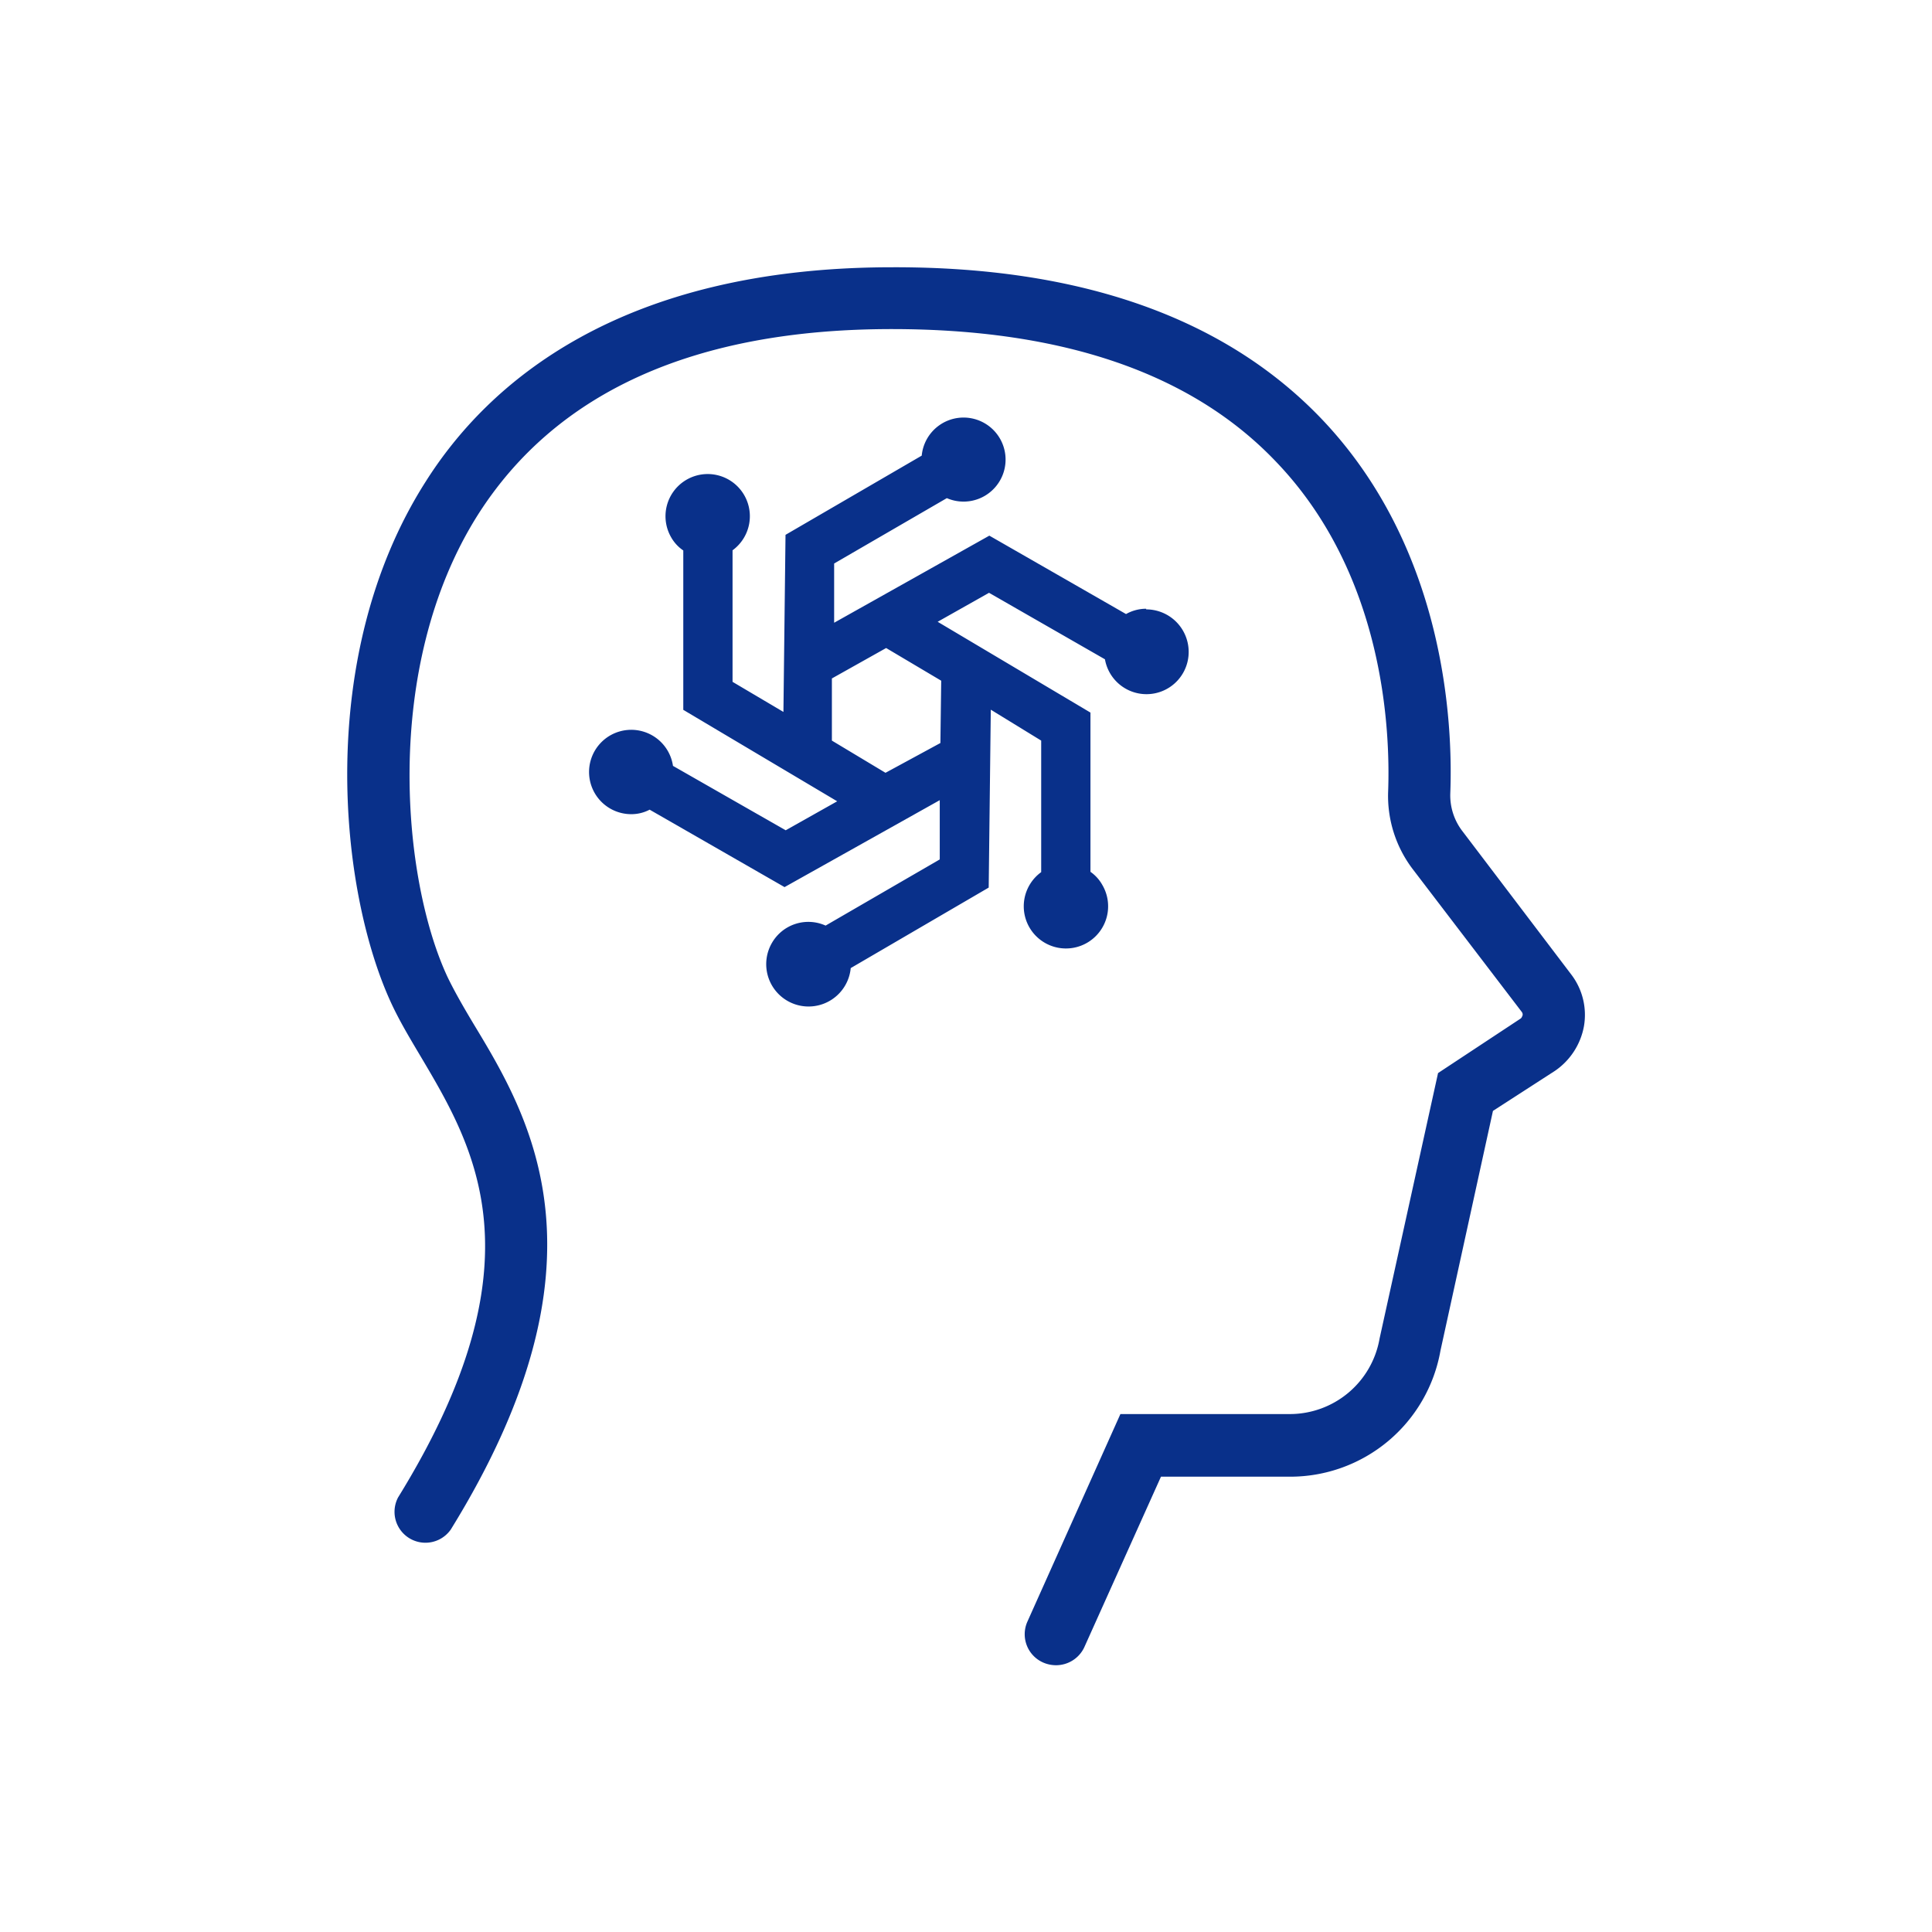
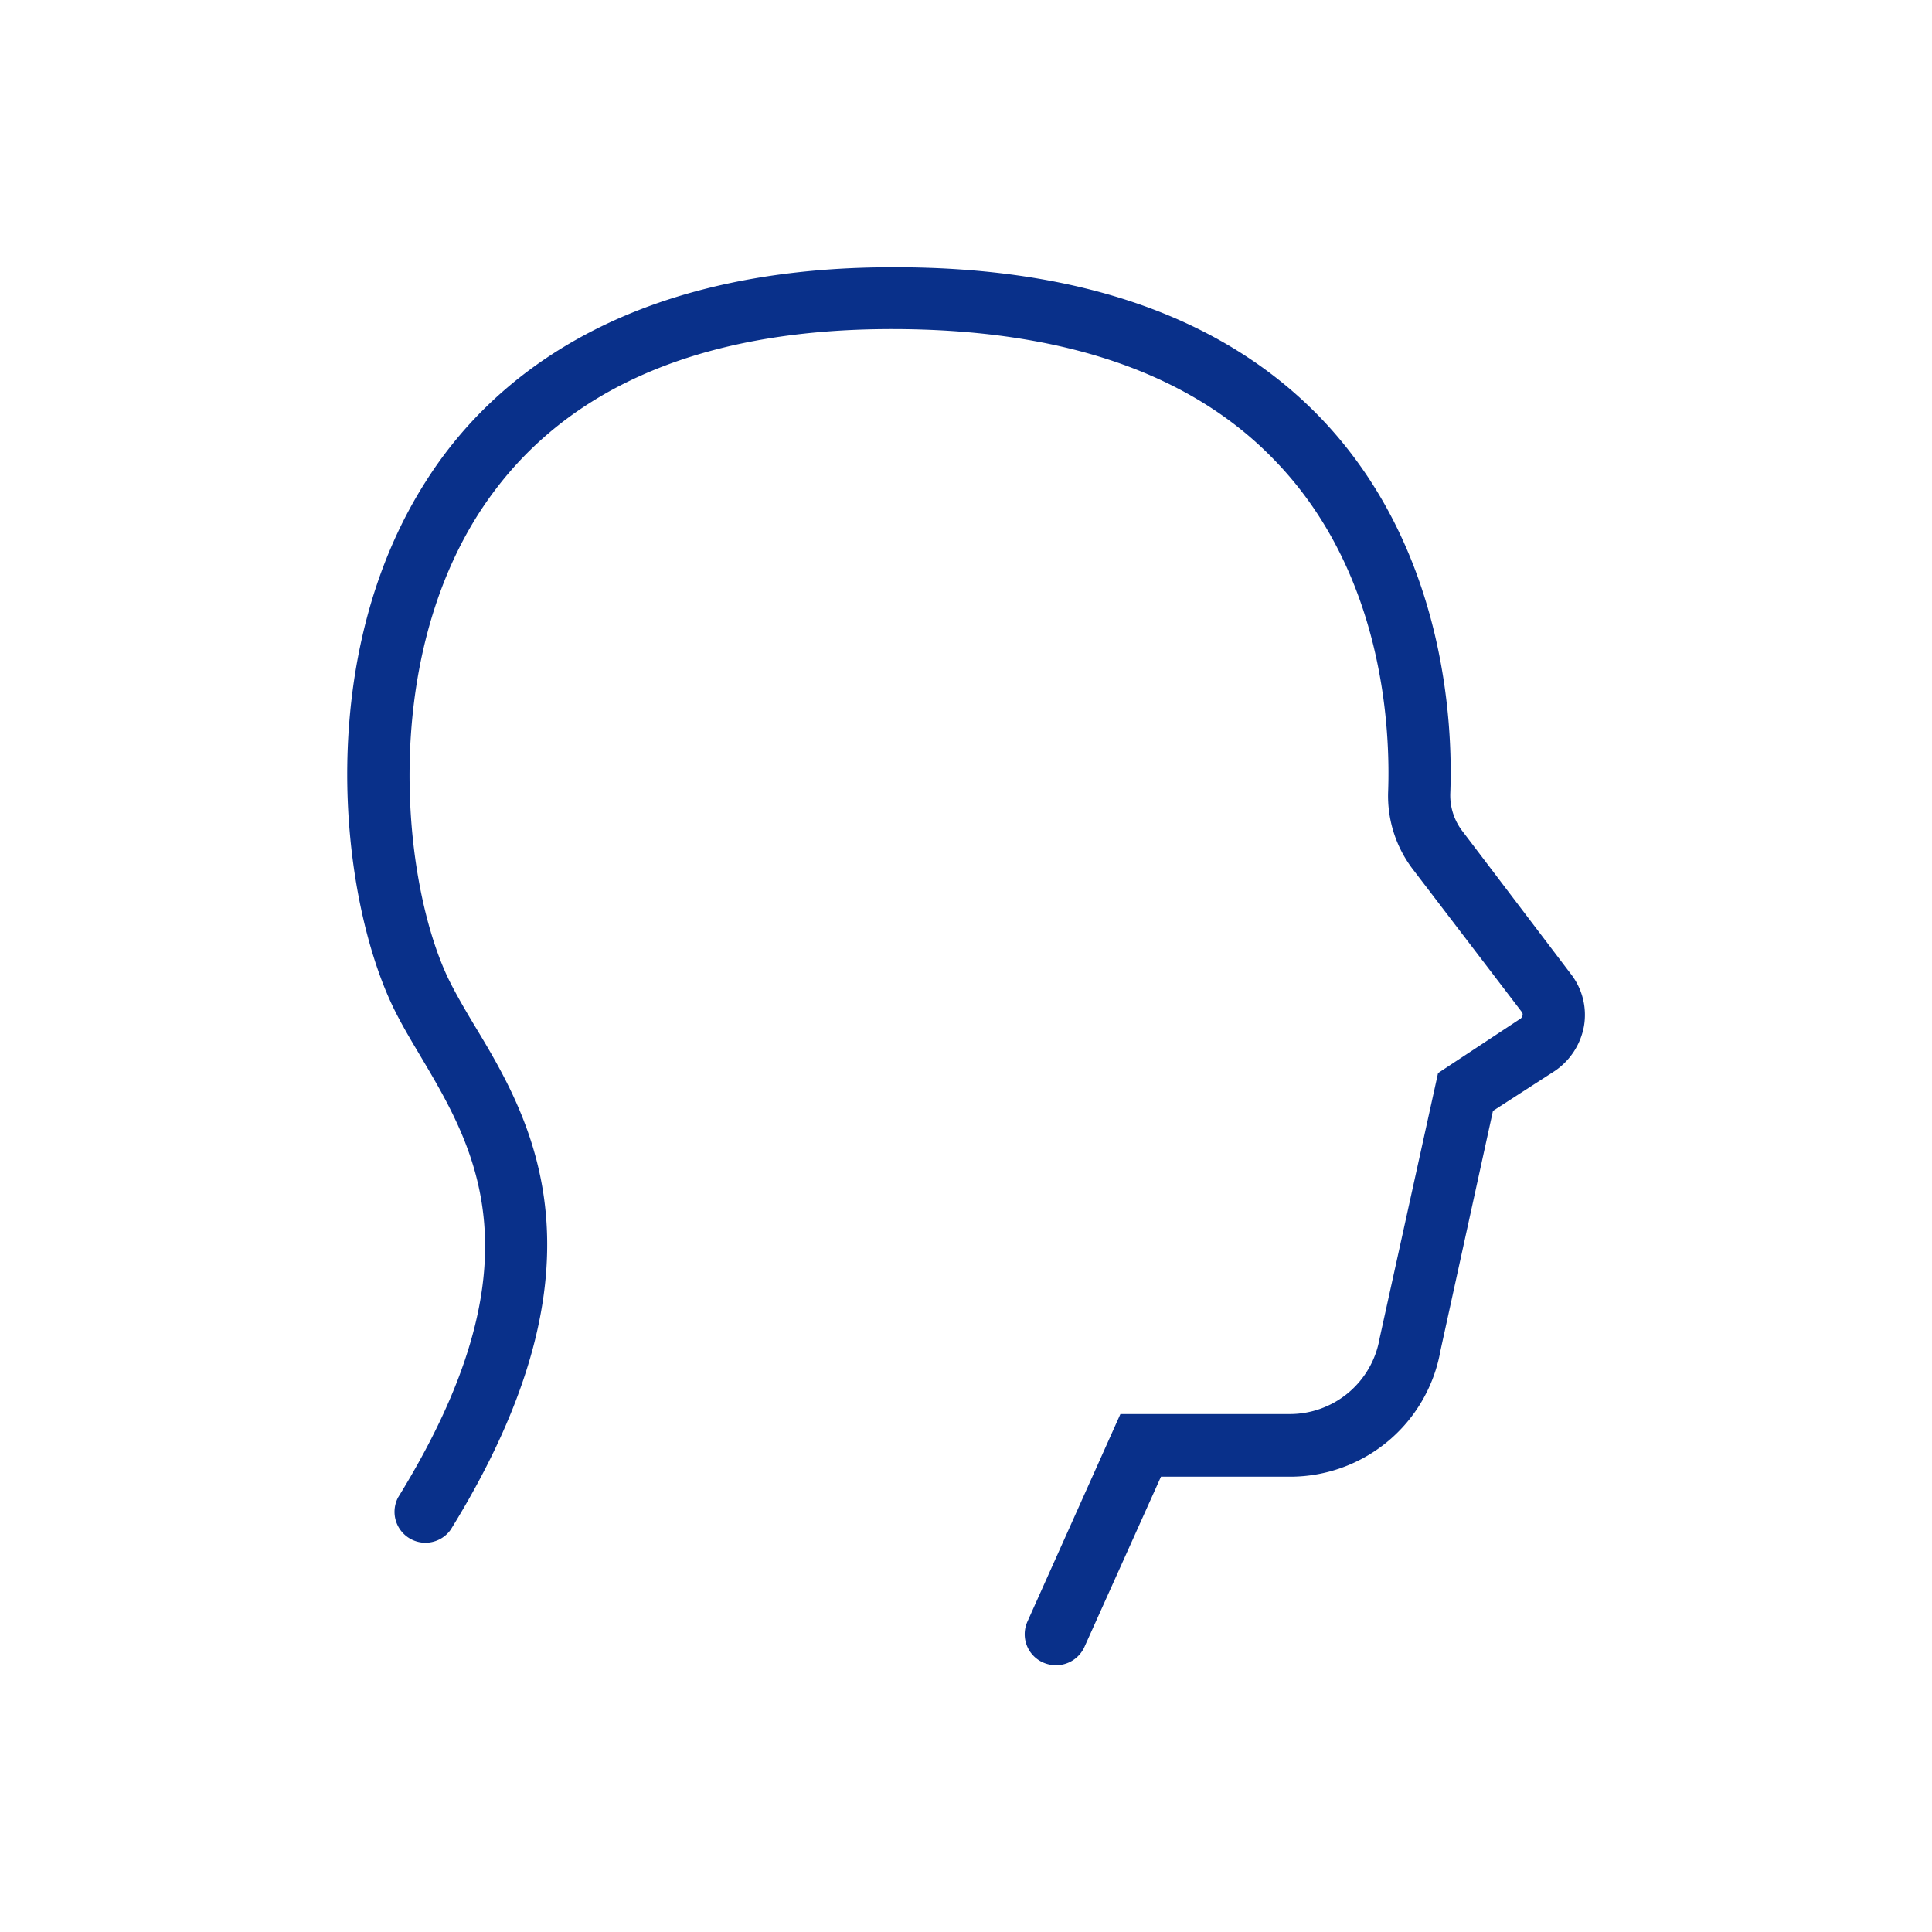
<svg xmlns="http://www.w3.org/2000/svg" viewBox="0 0 120 120">
  <defs>
    <style>.cls-1{fill:#09308a;}</style>
  </defs>
  <title>assets_tibu</title>
  <g id="TOP">
-     <path class="cls-1" d="M71.19,37.81a2.55,2.55,0,0,0-1.25.33l-8.49-4.87-9.64,5.41,0-3.68,7-4.06a2.61,2.61,0,1,0-1.56-2.64l-8.46,4.92-.13,11-3.16-1.87,0-8.17a2.62,2.62,0,1,0-3.81-.8,2.43,2.43,0,0,0,.75.81l0,9.9L52,49.77l-3.2,1.8-7-4a2.62,2.62,0,1,0-2.59,3,2.43,2.43,0,0,0,1.14-.28l8.38,4.81,9.64-5.4,0,3.68-7.09,4.11a2.61,2.61,0,0,0-3.33,1.07,2.63,2.63,0,1,0,4.89,1.57l8.57-5,.13-11.05L64.67,46l0,8.17a2.62,2.62,0,1,0,3.8.8,2.45,2.45,0,0,0-.74-.82l0-9.89-9.49-5.64,3.19-1.8,7.2,4.13a2.62,2.62,0,0,0,5.2-.5,2.64,2.64,0,0,0-2.64-2.6ZM58.46,42.28l-.05,3.87L55,48l-3.33-2,0-3.86,3.37-1.89Z" />
    <path class="cls-1" d="M65.6,103.43a2,2,0,0,1-.79-.16,1.92,1.92,0,0,1-1-2.54l5.78-12.9H80.1a5.66,5.66,0,0,0,5.59-4.7l3.63-16.48,5.12-3.38c.09-.06.1-.15.13-.2a.27.27,0,0,0-.06-.23L87.76,54a7.51,7.51,0,0,1-1.54-4.84c.14-3.85-.26-13.53-7-20.52C74,23.18,66,20.44,55.39,20.44c-12.2,0-20.84,3.88-25.71,11.54-6,9.49-4.68,22.76-1.87,28.73.43.89,1,1.88,1.63,2.93C33,69.52,38.24,78.43,28,95a1.92,1.92,0,0,1-3.27-2c9-14.58,4.78-21.68,1.4-27.38-.66-1.11-1.3-2.18-1.8-3.25-3.27-7-4.79-21.62,2.1-32.44,3.84-6.09,12-13.33,29-13.33C67.06,16.57,76,19.71,82,25.93c7.77,8.07,8.25,19,8.08,23.35a3.65,3.65,0,0,0,.78,2.38l6.75,8.89a4.13,4.13,0,0,1,.77,3.2,4.29,4.29,0,0,1-1.81,2.77L92.73,69,89.47,83.89a9.48,9.48,0,0,1-9.36,7.83h-8l-4.77,10.61a1.94,1.94,0,0,1-1.76,1.1Z" />
  </g>
</svg>